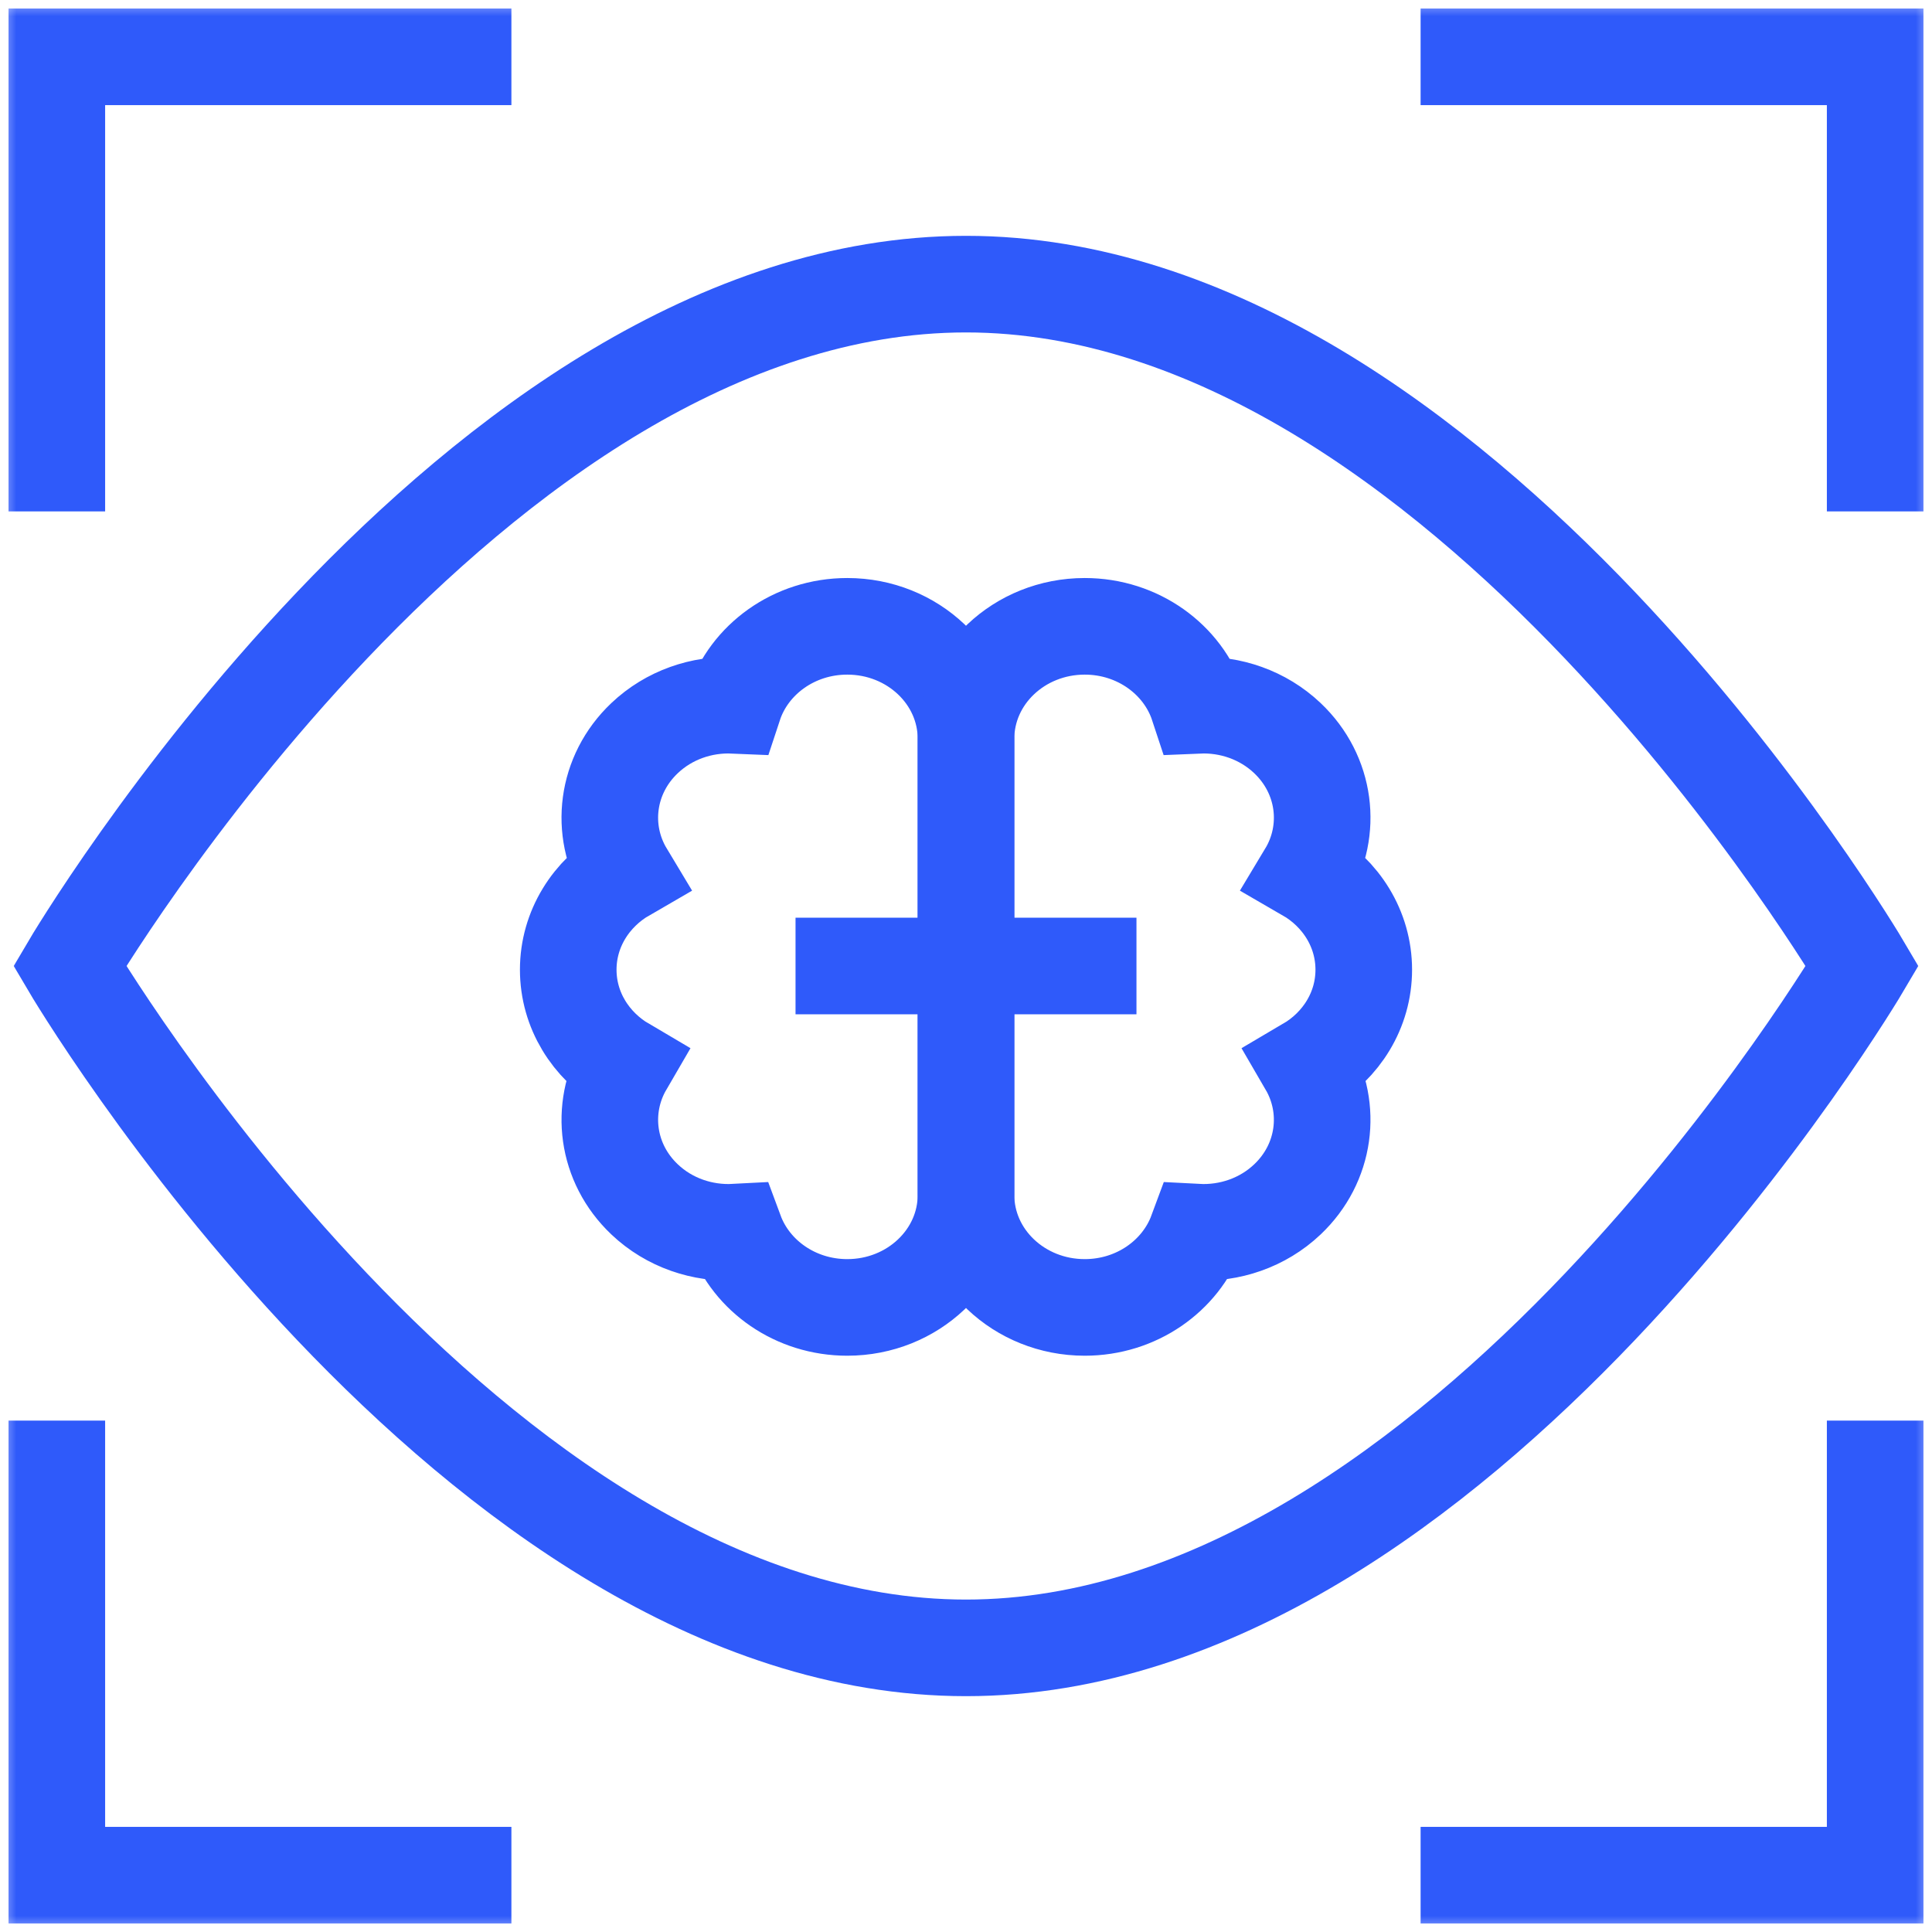
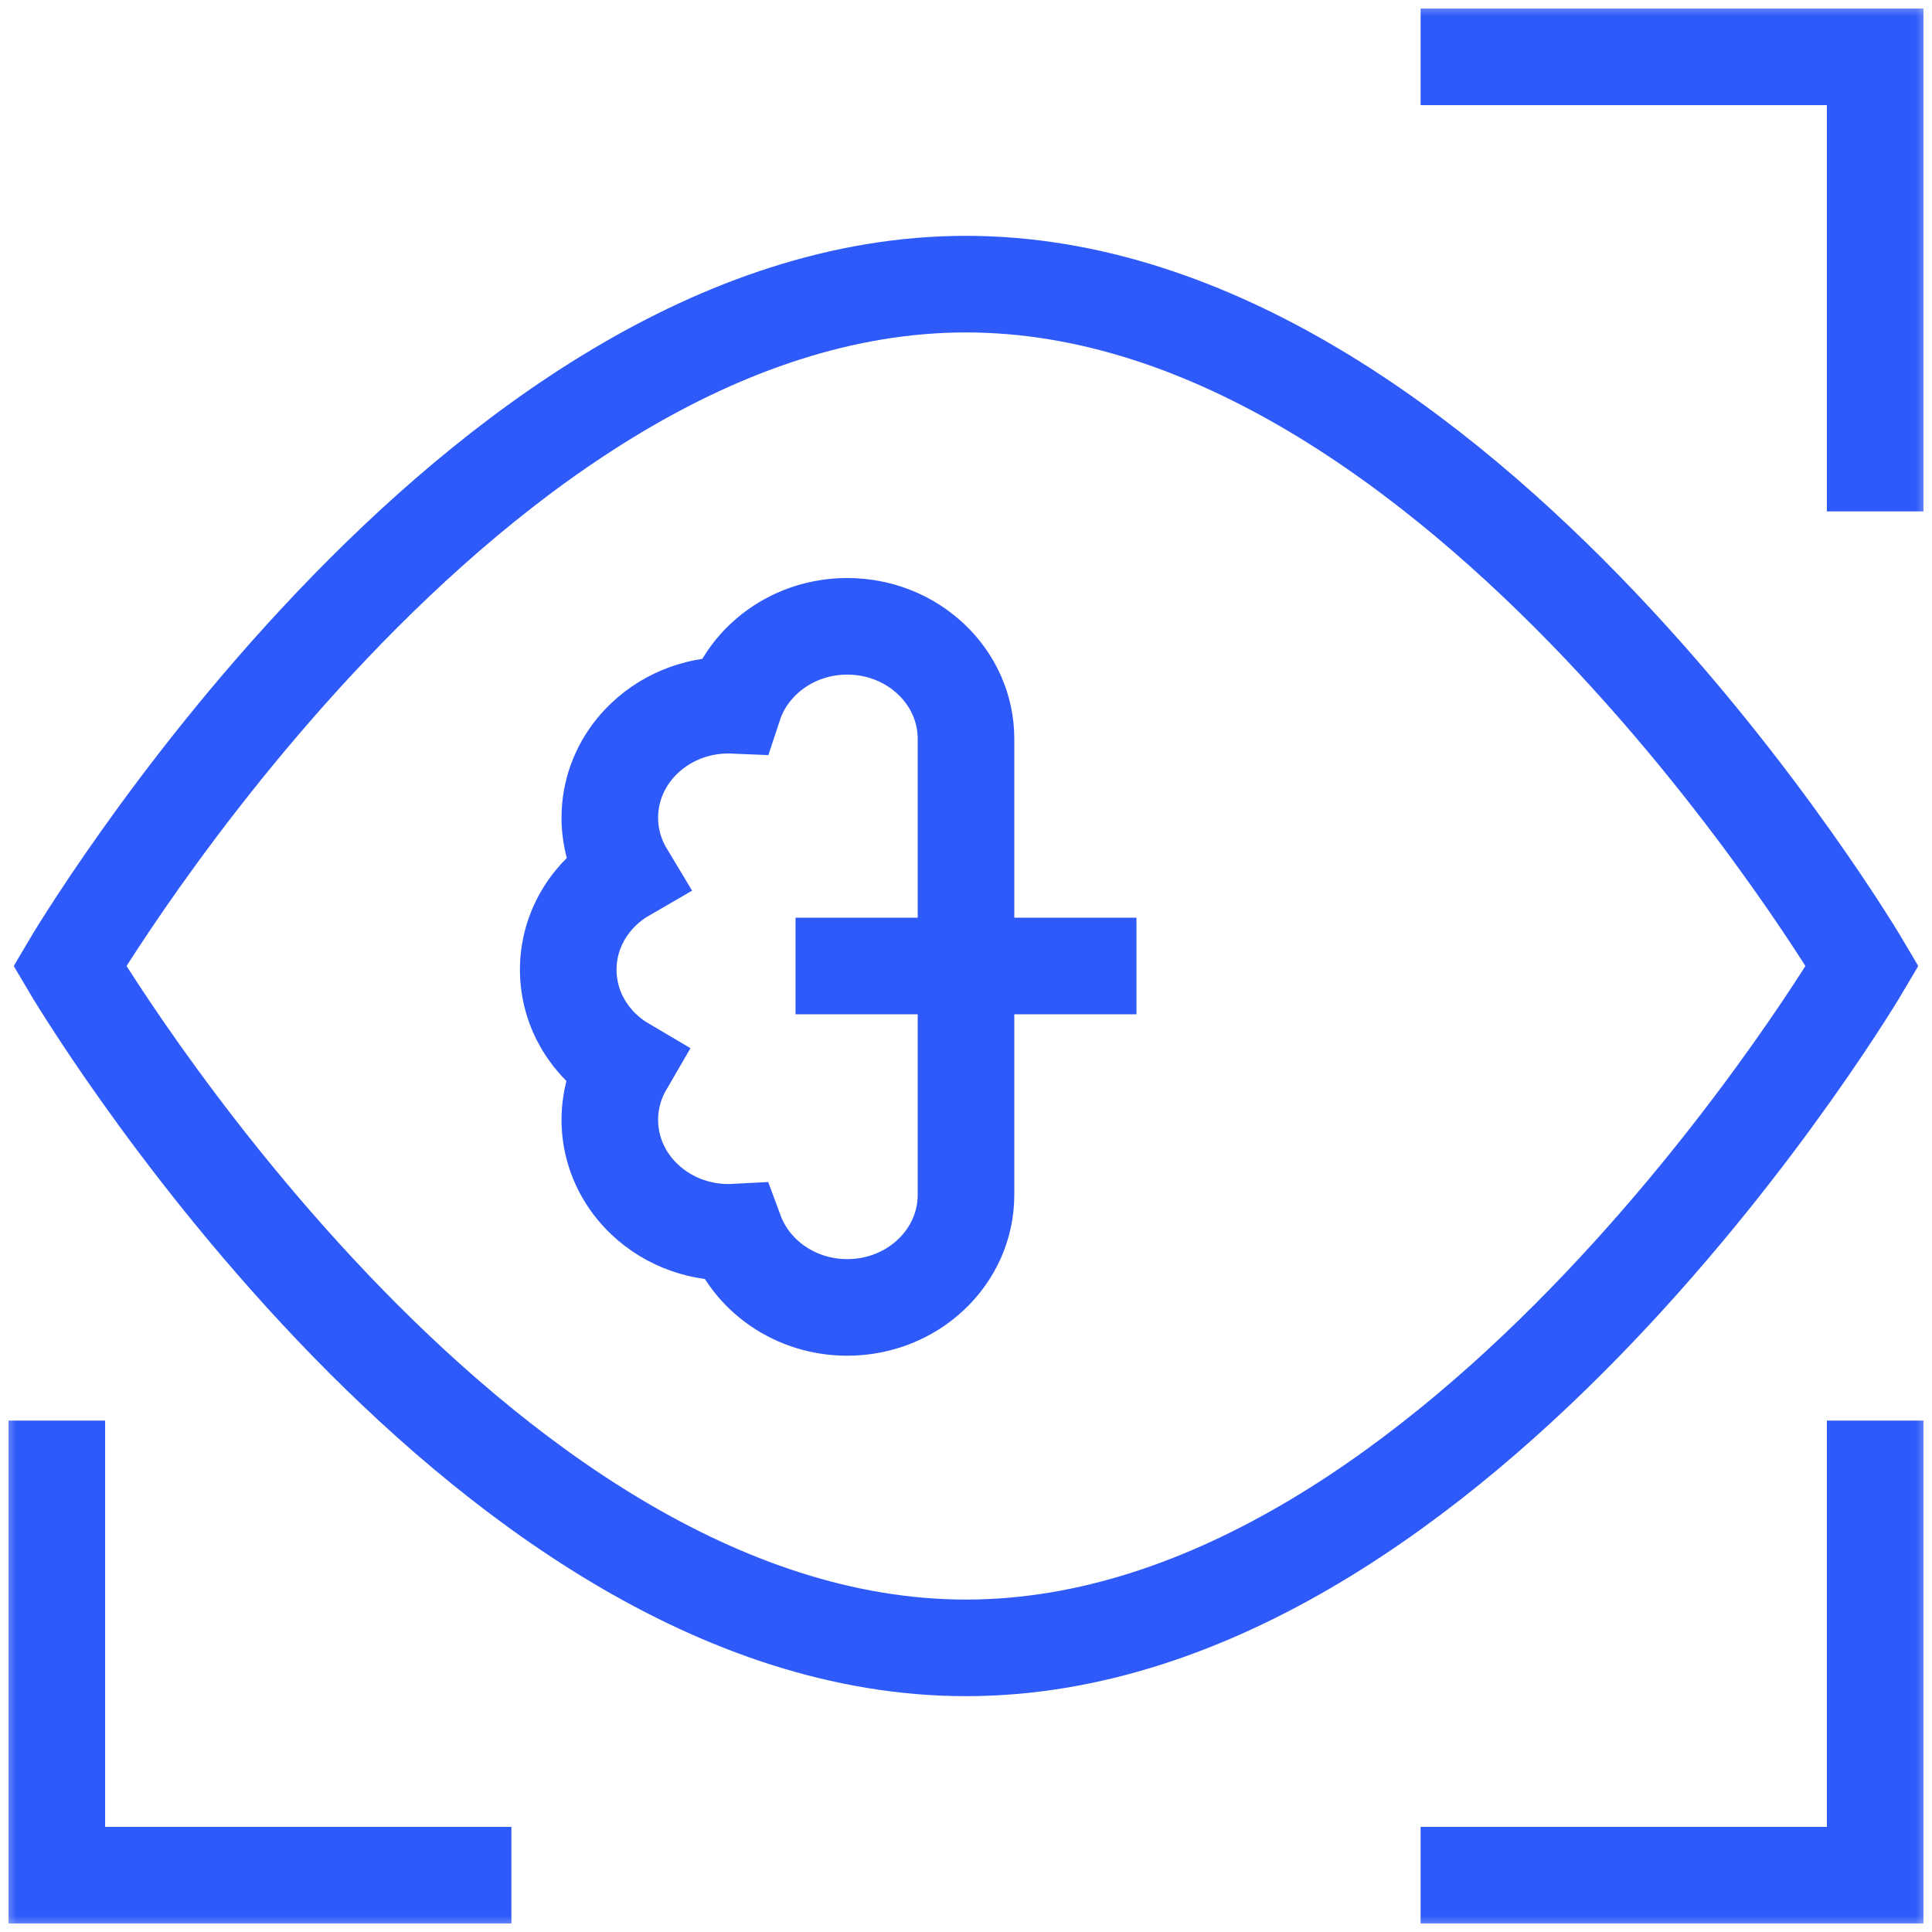
<svg xmlns="http://www.w3.org/2000/svg" width="60" height="60" viewBox="0 0 60 60" fill="none">
  <g clip-path="url(#clip0_177_1031)">
    <mask id="mask0_177_1031" style="mask-type:luminance" maskUnits="userSpaceOnUse" x="0" y="0" width="60" height="60">
      <path d="M0 -2.23517e-07H60V60H0V-2.23517e-07Z" fill="white" />
    </mask>
    <g mask="url(#mask0_177_1031)">
      <path d="M57.833 30C57.833 30 45.372 51.176 30 51.176C14.628 51.176 2.167 30 2.167 30C2.167 30 14.628 8.824 30 8.824C45.372 8.824 57.833 30 57.833 30Z" stroke="#2F5AFA" stroke-width="3" stroke-miterlimit="10" />
      <path d="M58.235 15.882V1.765H44.118" stroke="#2F5AFA" stroke-width="3" stroke-miterlimit="10" />
-       <path d="M15.882 1.765H1.765V15.882" stroke="#2F5AFA" stroke-width="3" stroke-miterlimit="10" />
      <path d="M58.235 44.118V58.235H44.118" stroke="#2F5AFA" stroke-width="3" stroke-miterlimit="10" />
      <path d="M15.882 58.235H1.765V44.118" stroke="#2F5AFA" stroke-width="3" stroke-miterlimit="10" />
      <path d="M30 22.947C30 21.016 28.349 19.451 26.313 19.451C24.66 19.451 23.261 20.482 22.793 21.903C21.794 21.86 20.781 22.2 20.018 22.923C18.817 24.062 18.618 25.791 19.421 27.125C18.358 27.739 17.647 28.848 17.647 30.115C17.647 31.371 18.346 32.472 19.396 33.089C18.623 34.417 18.829 36.121 20.018 37.248C20.791 37.981 21.822 38.32 22.834 38.266C23.338 39.627 24.705 40.603 26.313 40.603C28.349 40.603 30 39.038 30 37.107V22.947Z" stroke="#2F5AFA" stroke-width="3" stroke-miterlimit="10" />
-       <path d="M30 22.947C30 21.016 31.651 19.451 33.687 19.451C35.34 19.451 36.739 20.482 37.207 21.903C38.206 21.86 39.219 22.2 39.982 22.923C41.183 24.062 41.382 25.791 40.579 27.125C41.642 27.739 42.353 28.848 42.353 30.115C42.353 31.371 41.654 32.472 40.604 33.089C41.377 34.417 41.17 36.121 39.982 37.248C39.209 37.981 38.178 38.32 37.166 38.266C36.662 39.627 35.295 40.603 33.687 40.603C31.651 40.603 30 39.038 30 37.107V22.947Z" stroke="#2F5AFA" stroke-width="3" stroke-miterlimit="10" />
      <path d="M35.294 30H24.706" stroke="#2F5AFA" stroke-width="3" stroke-miterlimit="10" />
    </g>
  </g>
  <defs>
    <clipPath id="clip0_177_1031">
      <rect width="60" height="60" fill="white" />
    </clipPath>
  </defs>
</svg>